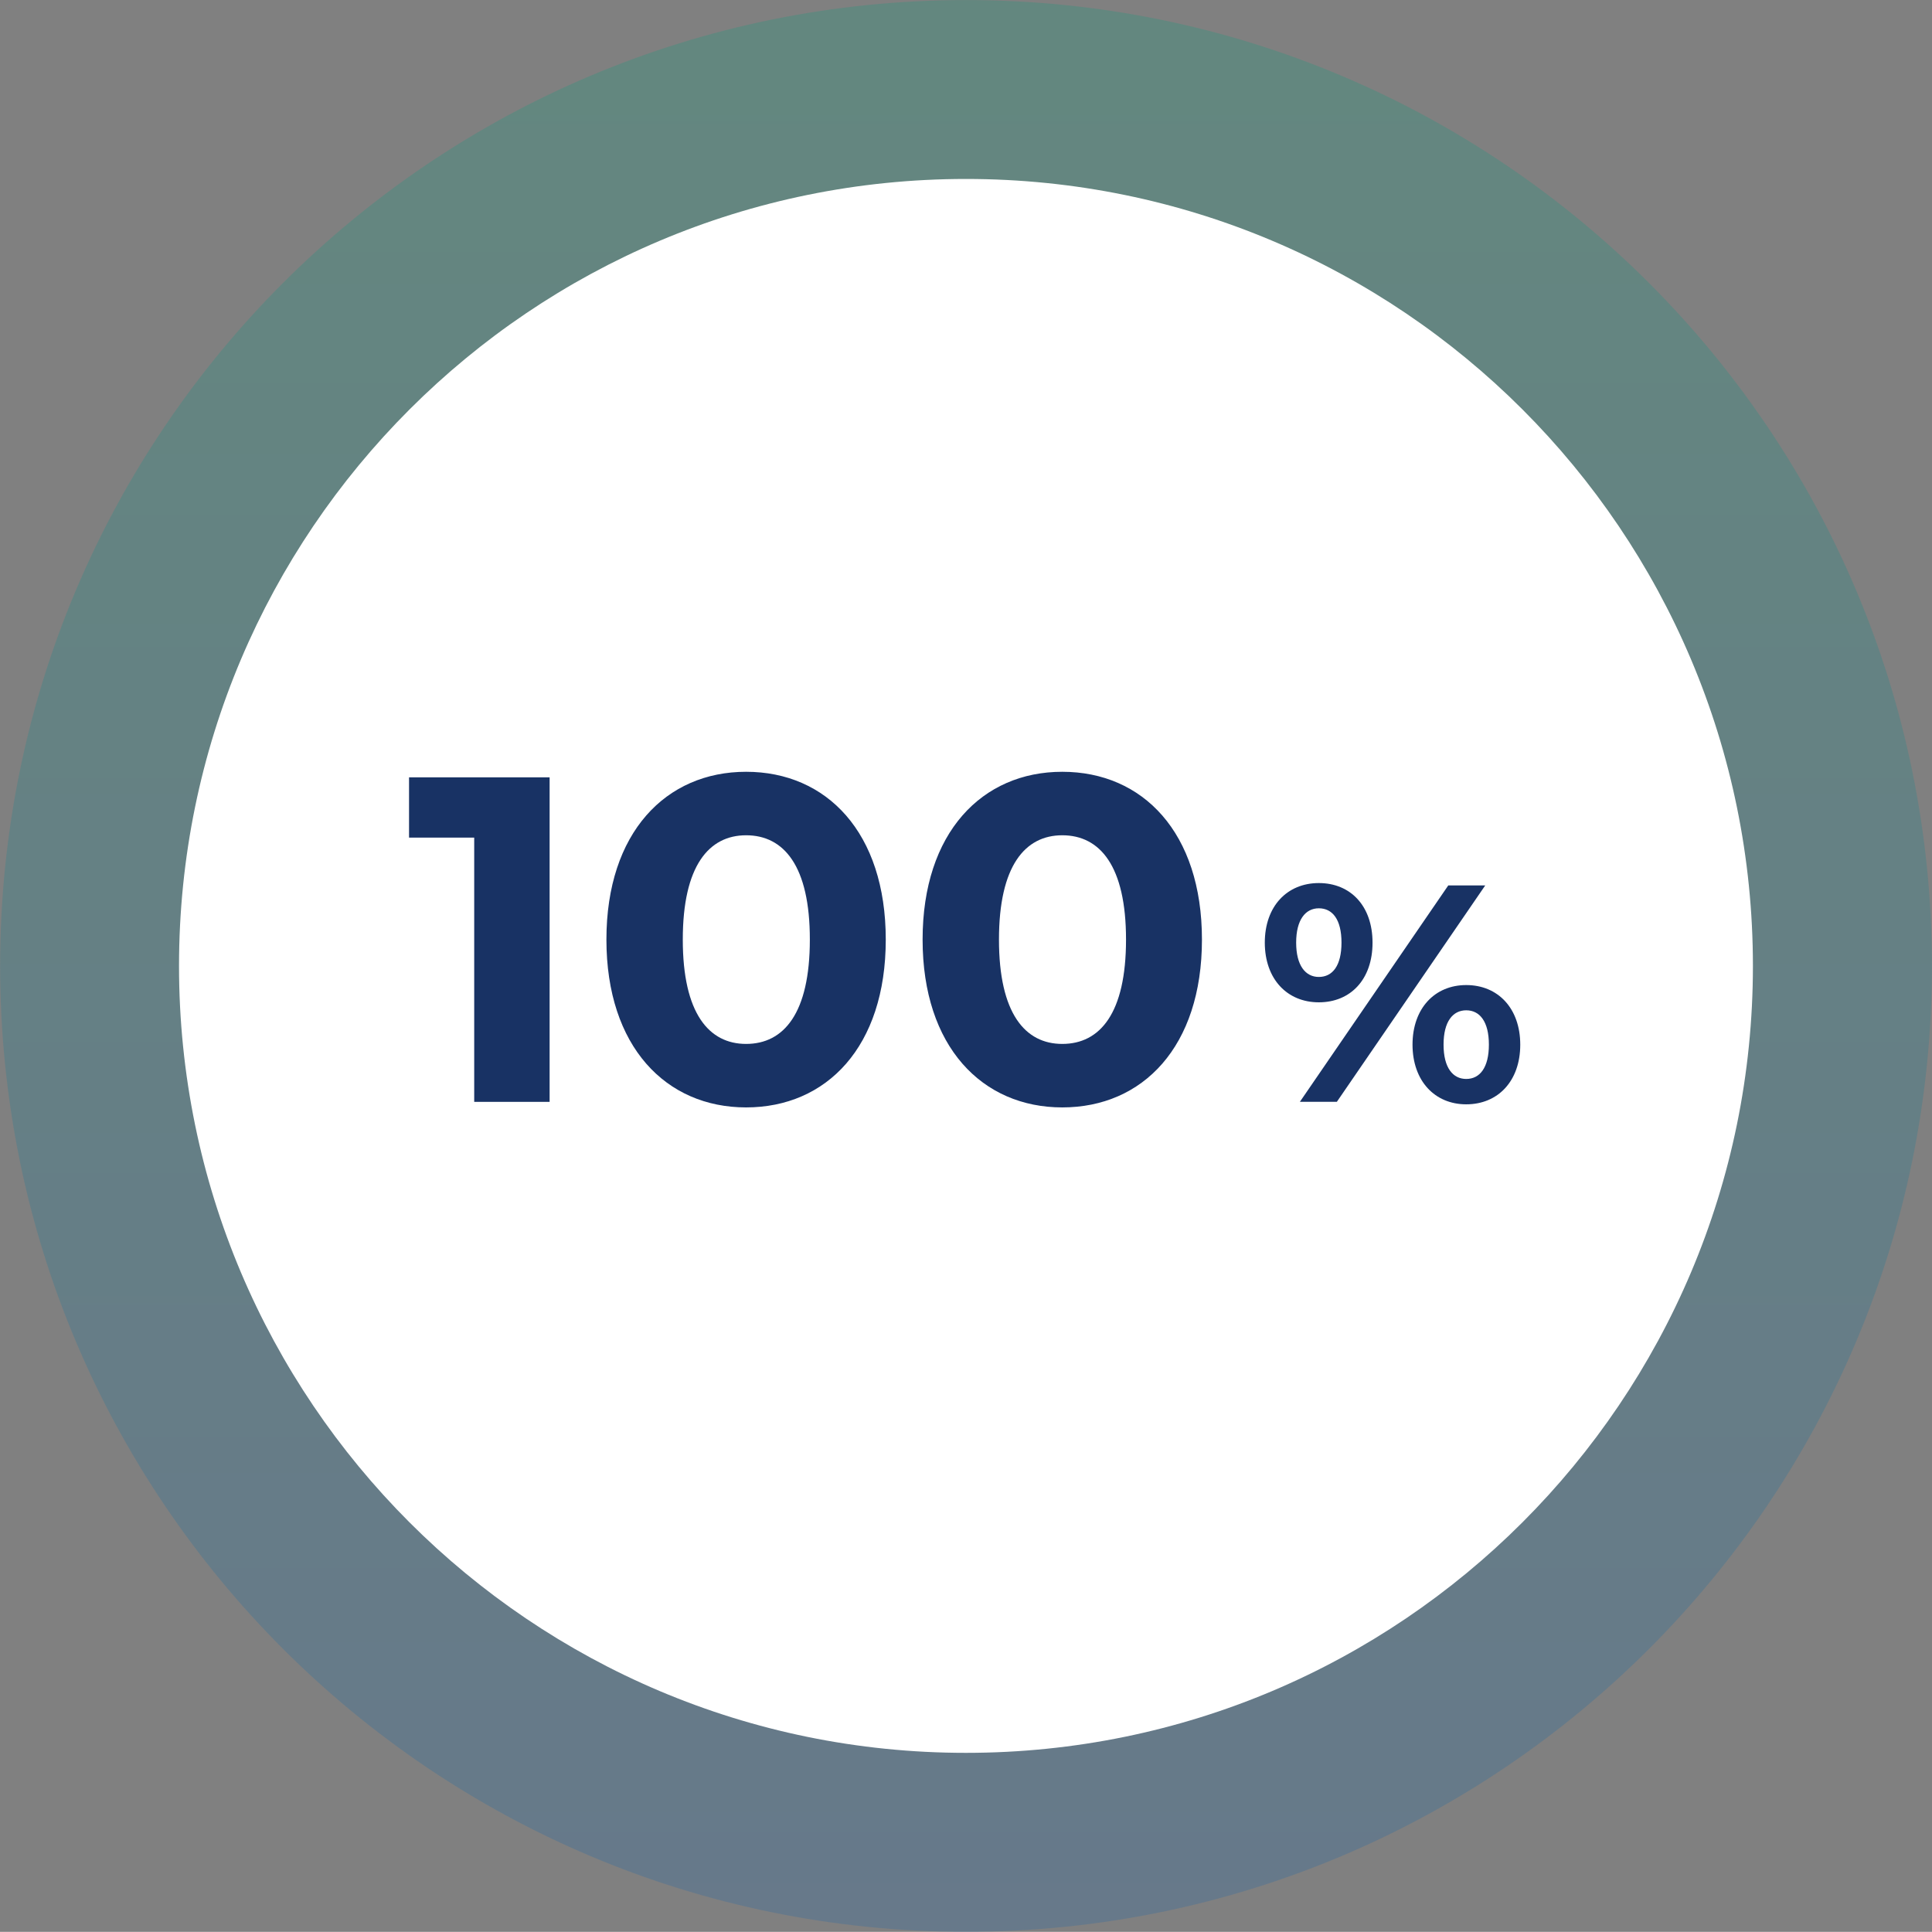
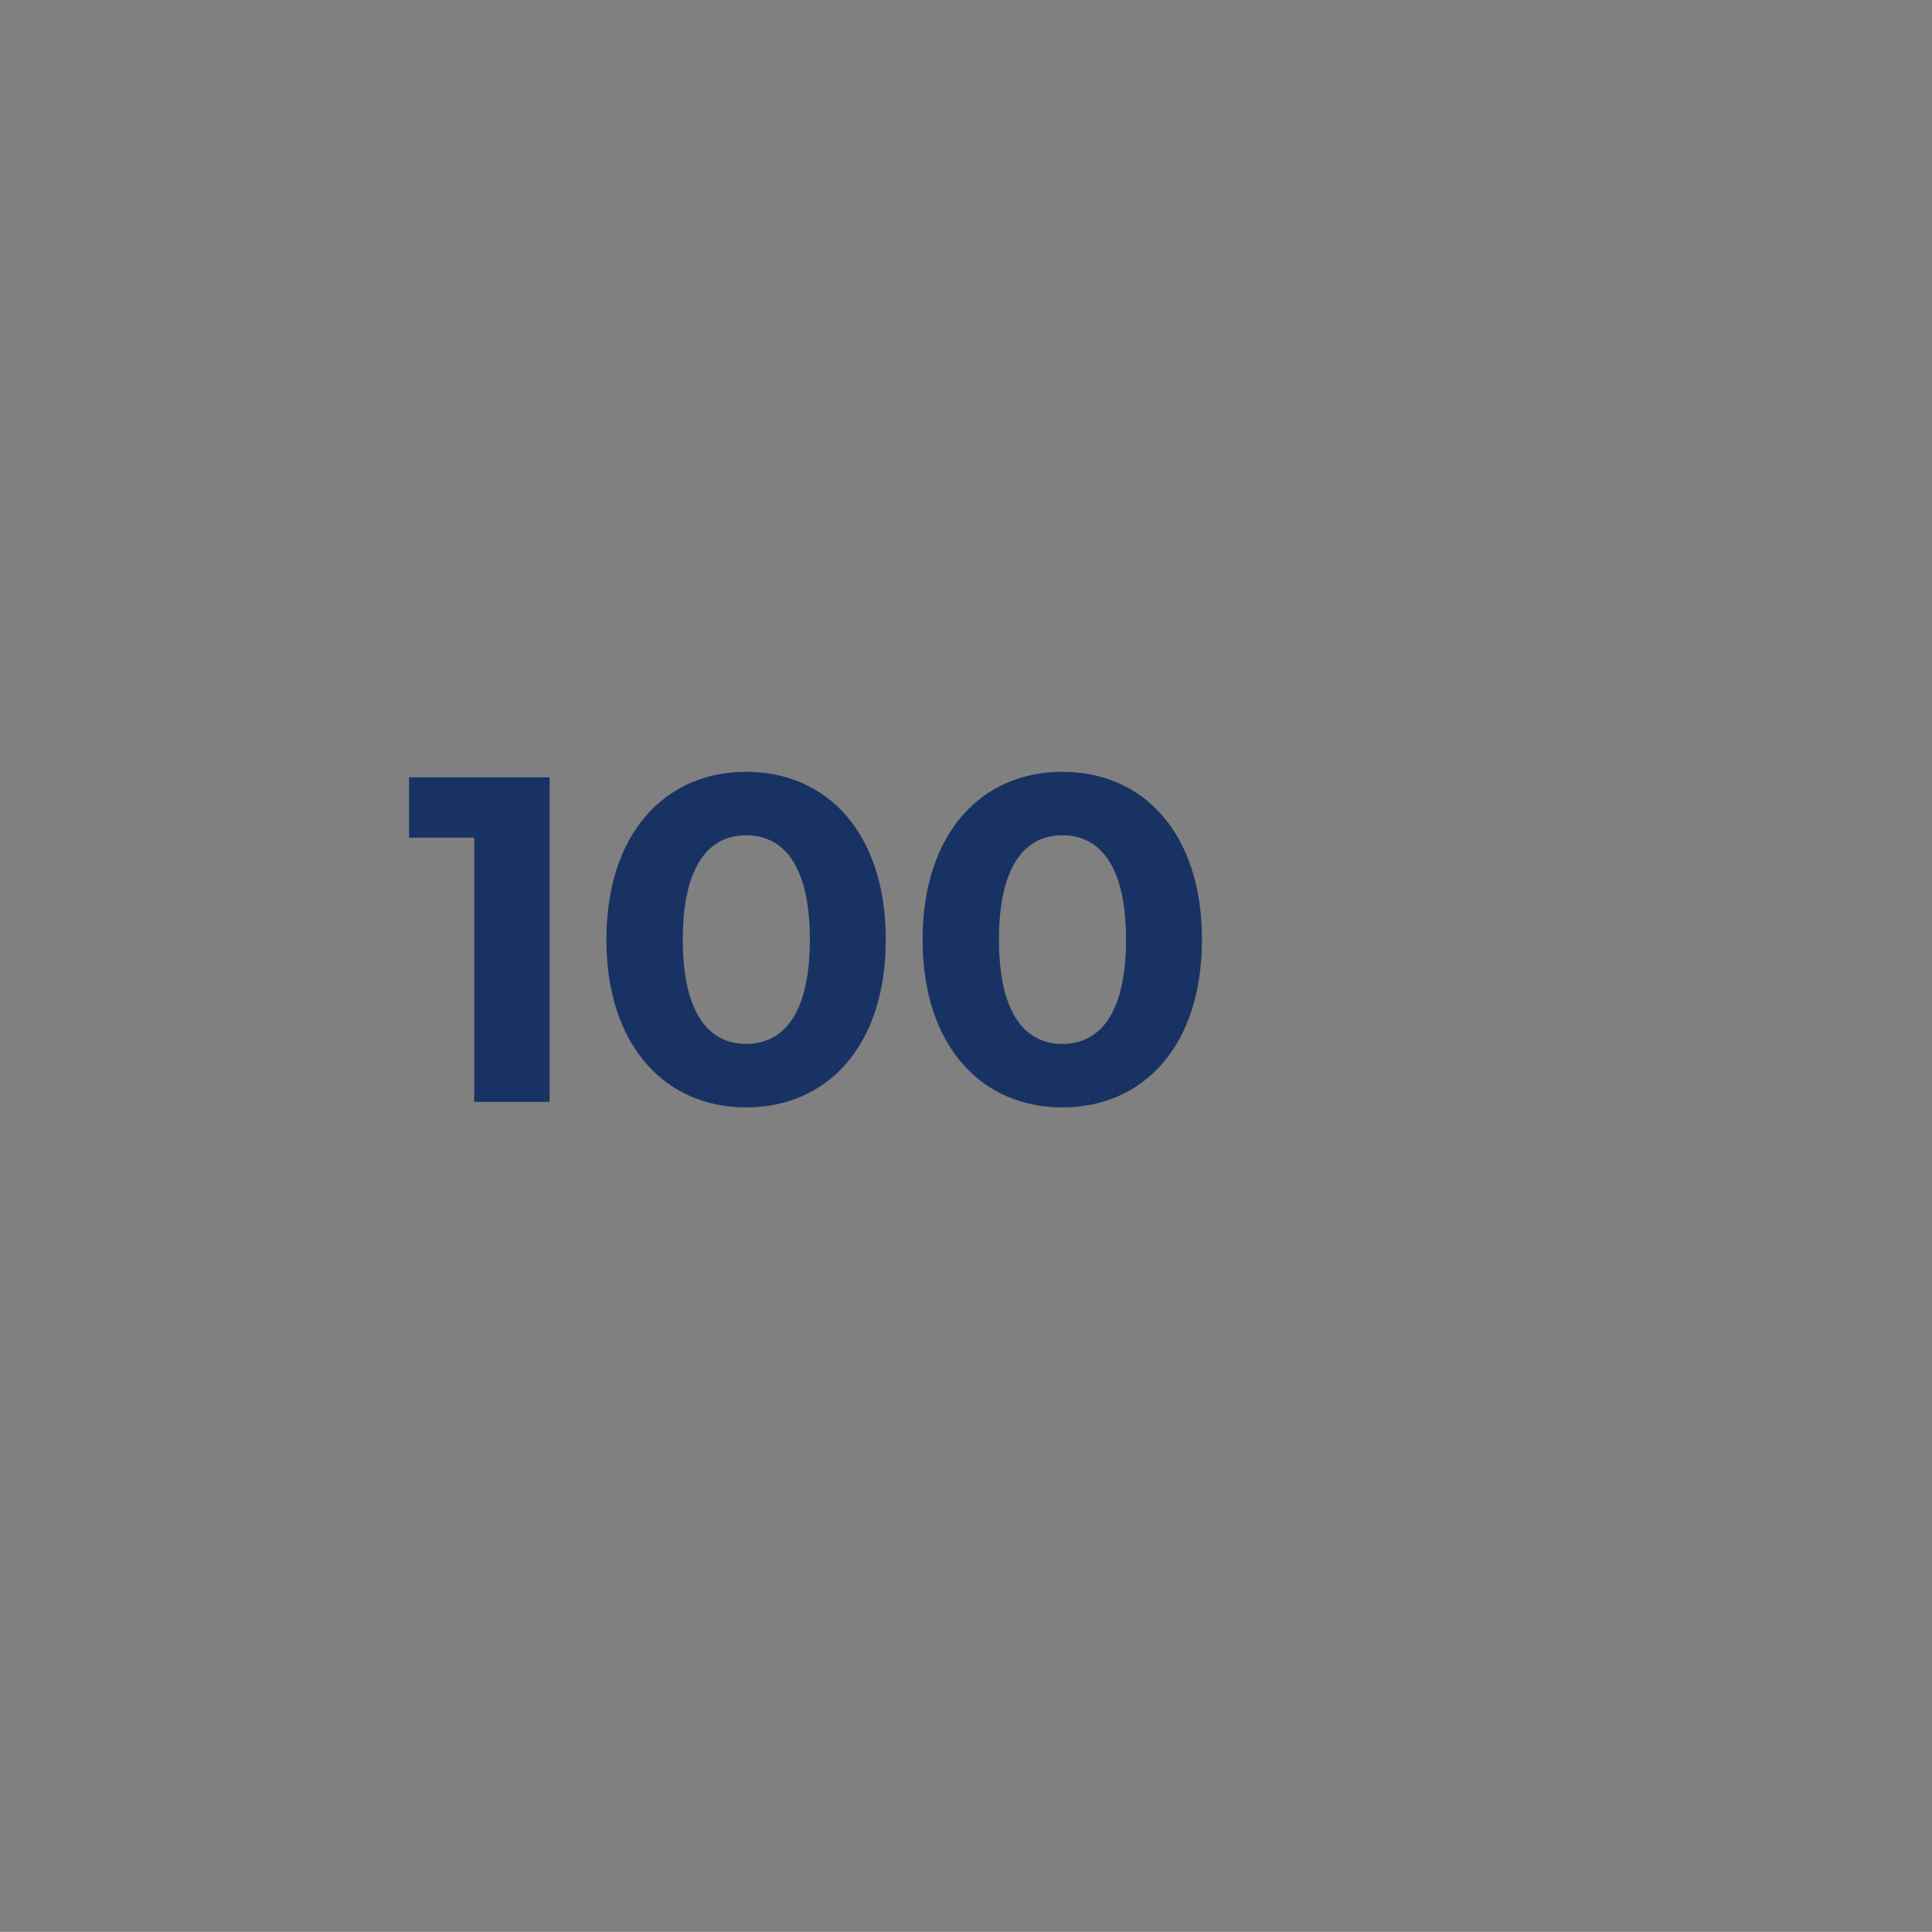
<svg xmlns="http://www.w3.org/2000/svg" version="1.1" id="_x30_6" x="0px" y="0px" viewBox="0 0 300.02 300" style="enable-background:new 0 0 300.02 300;" xml:space="preserve">
  <rect x="0" y="0" width="300.02" height="300" fill="#808080" stroke="none" />
  <style type="text/css">
	.st0{opacity:0.302;fill-rule:evenodd;clip-rule:evenodd;fill:url(#SVGID_1_);enable-background:new    ;}
	.st1{fill-rule:evenodd;clip-rule:evenodd;fill:#FFFFFF;}
	.st2{fill-rule:evenodd;clip-rule:evenodd;fill:#183264;}
</style>
  <g>
    <linearGradient id="SVGID_1_" gradientUnits="userSpaceOnUse" x1="-145.744" y1="568.739" x2="-145.744" y2="569.739" gradientTransform="matrix(299.986 0 0 -299.986 43871.047 170913.625)">
      <stop offset="0" style="stop-color:#2D69A3" />
      <stop offset="1" style="stop-color:#229A7D" />
    </linearGradient>
-     <path class="st0" d="M150.01,0.01C67.17,0.01,0.02,67.16,0.02,150c0,82.83,67.15,149.99,149.99,149.99   c82.84,0,150-67.15,150-149.99C300,67.16,232.85,0.01,150.01,0.01z" />
-     <path class="st1" d="M150.01,27.79C82.52,27.79,27.8,82.5,27.8,150c0,67.49,54.71,122.2,122.2,122.2   c67.5,0,122.21-54.71,122.21-122.2C272.22,82.5,217.51,27.79,150.01,27.79z" />
    <path class="st2" d="M164.96,171.97c-12.43,0-21.69-9.43-21.69-26.06s9.25-26.06,21.69-26.06c12.51,0,21.69,9.43,21.69,26.06   S177.46,171.97,164.96,171.97z M164.96,129.71c-5.78,0-9.83,4.75-9.83,16.2c0,11.45,4.05,16.2,9.83,16.2c5.86,0,9.9-4.75,9.9-16.2   C174.86,134.46,170.81,129.71,164.96,129.71z M115.86,171.97c-12.43,0-21.69-9.43-21.69-26.06s9.25-26.06,21.69-26.06   c12.51,0,21.69,9.43,21.69,26.06S128.37,171.97,115.86,171.97z M115.86,129.71c-5.78,0-9.83,4.75-9.83,16.2   c0,11.45,4.05,16.2,9.83,16.2c5.86,0,9.9-4.75,9.9-16.2C125.77,134.46,121.72,129.71,115.86,129.71z M73.64,130.07H63.52v-9.36   h21.83v50.4H73.64V130.07z" />
-     <path class="st2" d="M204.8,155.65c4.92,0,8.34-3.55,8.34-9.26c0-5.71-3.42-9.26-8.34-9.26s-8.39,3.6-8.39,9.26   C196.42,152.05,199.89,155.65,204.8,155.65z M201.86,171.1h5.74l23.04-33.6h-5.74L201.86,171.1z M204.8,151.71   c-2.07,0-3.52-1.77-3.52-5.33s1.45-5.33,3.52-5.33c2.12,0,3.52,1.73,3.52,5.33C208.32,149.98,206.92,151.71,204.8,151.71z    M227.69,171.49c4.92,0,8.39-3.6,8.39-9.26c0-5.66-3.47-9.26-8.39-9.26c-4.87,0-8.34,3.6-8.34,9.26   C219.36,167.89,222.83,171.49,227.69,171.49z M227.69,167.55c-2.07,0-3.52-1.73-3.52-5.33c0-3.6,1.45-5.33,3.52-5.33   c2.12,0,3.52,1.78,3.52,5.33C231.21,165.77,229.82,167.55,227.69,167.55z" />
  </g>
</svg>